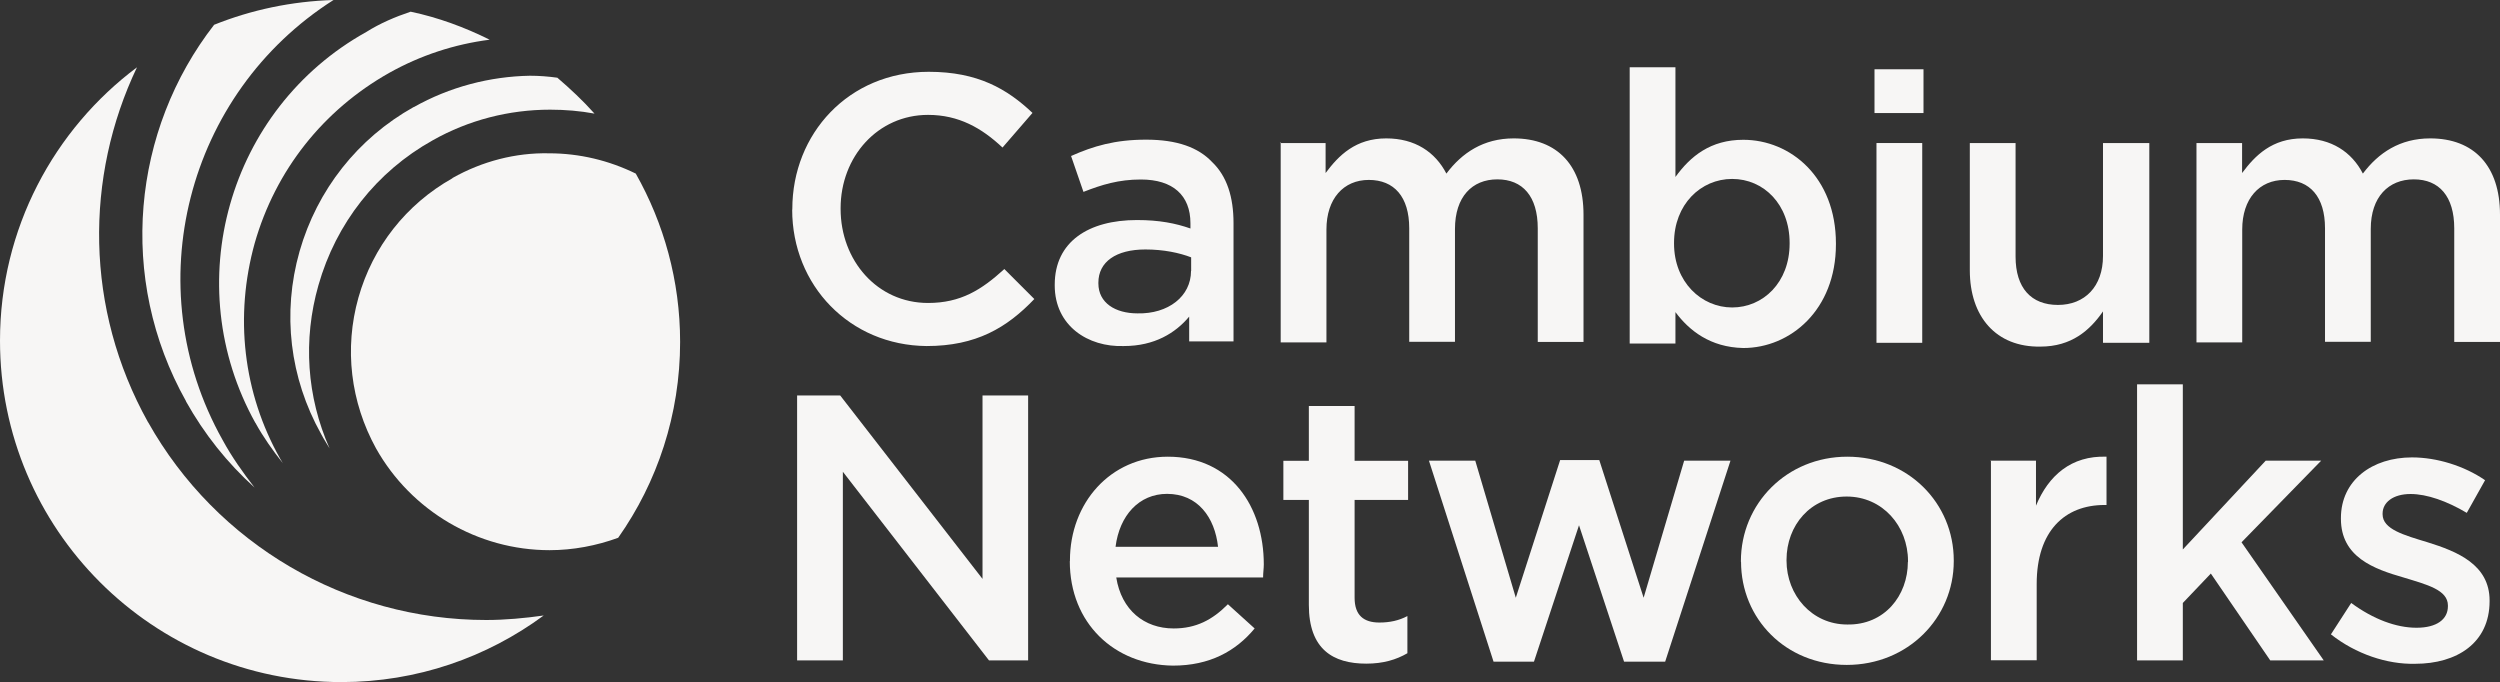
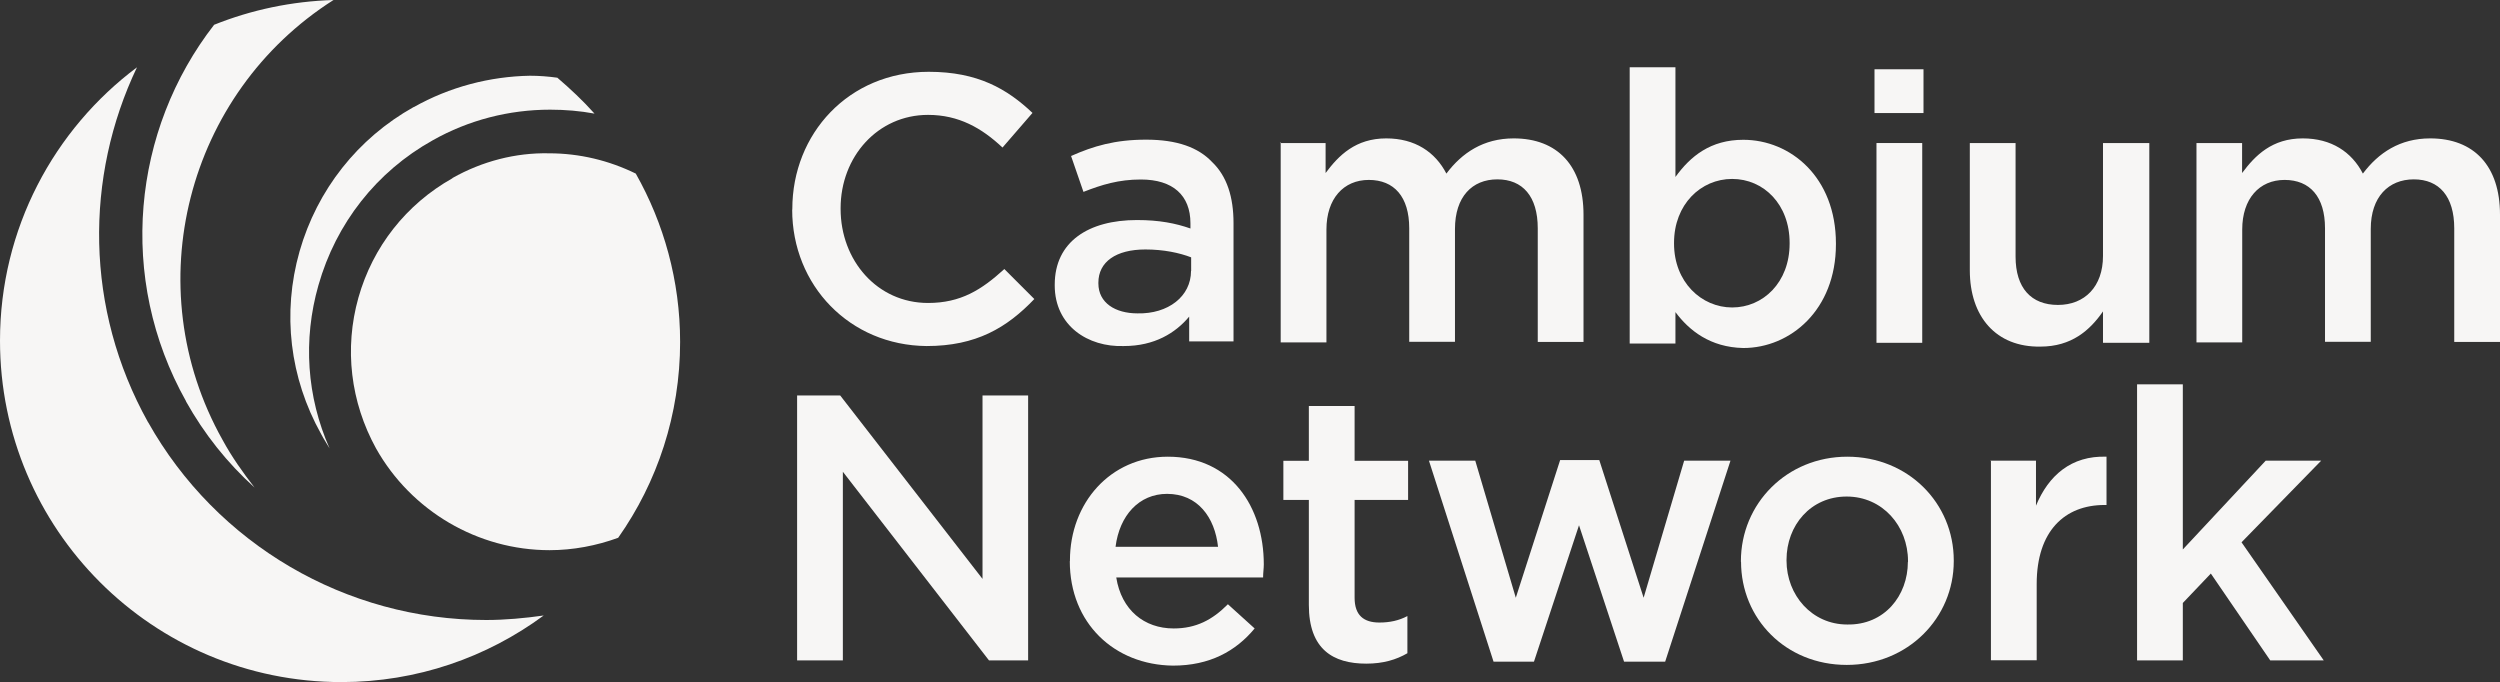
<svg xmlns="http://www.w3.org/2000/svg" id="Capa_2" data-name="Capa 2" viewBox="0 0 177.58 48.45">
  <rect x="0" y="0" width="177.58" height="48.45" fill="#333333" stroke="none" />
  <defs>
    <style> .cls-1 { fill: #f7f6f5; } </style>
  </defs>
  <g id="Capa_2-2" data-name="Capa 2-2">
    <g>
      <path class="cls-1" d="m84.61,19.25v-.97c-.83-.32-1.95-.56-3.25-.56-2.09,0-3.34.88-3.34,2.36v.05c0,1.39,1.21,2.13,2.78,2.13,2.18.05,3.8-1.21,3.8-3.01h0Zm-9.69,1.02v-.05c0-3.06,2.41-4.59,5.84-4.59,1.58,0,2.74.23,3.8.6v-.37c0-1.99-1.25-3.11-3.52-3.11-1.58,0-2.78.37-4.08.88l-.88-2.55c1.58-.7,3.11-1.16,5.33-1.16s3.71.56,4.68,1.58c1.07,1.02,1.53,2.5,1.53,4.36v8.39h-3.15v-1.76c-.97,1.16-2.46,2.09-4.64,2.09-2.55.09-4.91-1.44-4.91-4.31h0Z" />
      <path class="cls-1" d="m90.91,10.16h3.25v2.13c.93-1.25,2.13-2.46,4.31-2.46,2.04,0,3.48.97,4.27,2.5,1.11-1.48,2.64-2.5,4.78-2.5,3.11,0,4.96,1.95,4.96,5.42v9.04h-3.25v-8.07c0-2.27-1.07-3.48-2.87-3.48s-3.01,1.25-3.01,3.52v8.02h-3.25v-8.07c0-2.23-1.07-3.43-2.87-3.43s-3.01,1.34-3.01,3.52v8.02h-3.25v-14.19h-.05v.03Z" />
      <path class="cls-1" d="m127.12,17.3v-.05c0-2.74-1.85-4.54-4.08-4.54s-4.13,1.81-4.13,4.54v.05c0,2.74,1.95,4.54,4.13,4.54s4.08-1.76,4.08-4.54h0Zm-8.11,4.87v2.23h-3.25V4.78h3.25v7.79c1.07-1.48,2.5-2.64,4.82-2.64,3.34,0,6.58,2.64,6.58,7.37v.05c0,4.68-3.25,7.37-6.58,7.37-2.36-.05-3.85-1.25-4.82-2.55h0Z" />
      <path class="cls-1" d="m133.29,10.16h3.25v14.19h-3.25v-14.19h0Zm-.14-5.24h3.48v3.11h-3.48v-3.11h0Z" />
      <path class="cls-1" d="m139.92,19.2v-9.04h3.25v8.07c0,2.23,1.11,3.43,3.01,3.43s3.2-1.3,3.2-3.48v-8.02h3.29v14.19h-3.29v-2.23c-.93,1.34-2.23,2.5-4.45,2.5-3.15.05-5.01-2.13-5.01-5.42h0Z" />
      <path class="cls-1" d="m156.01,10.16h3.25v2.13c.93-1.25,2.13-2.46,4.31-2.46,2.04,0,3.48.97,4.27,2.5,1.11-1.48,2.64-2.5,4.78-2.5,3.11,0,4.96,1.95,4.96,5.42v9.04h-3.25v-8.07c0-2.27-1.07-3.48-2.87-3.48s-3.06,1.25-3.06,3.52v8.02h-3.25v-8.07c0-2.23-1.07-3.43-2.87-3.43s-3.01,1.34-3.01,3.52v8.02h-3.25v-14.19h0v.03Z" />
      <polygon class="cls-1" points="56.62 28.09 59.68 28.09 69.79 41.12 69.79 28.09 73.03 28.09 73.03 46.91 70.25 46.91 59.87 33.51 59.87 46.91 56.62 46.91 56.62 28.09" />
      <path class="cls-1" d="m86.52,38.84c-.23-2.09-1.44-3.76-3.62-3.76-1.99,0-3.38,1.53-3.66,3.76h7.28Zm-10.52,1.02v-.05c0-4.08,2.87-7.37,6.95-7.37,4.5,0,6.82,3.57,6.82,7.65,0,.28-.05.6-.05.93h-10.43c.37,2.32,1.99,3.62,4.08,3.62,1.58,0,2.74-.6,3.85-1.72l1.9,1.72c-1.34,1.62-3.2,2.64-5.8,2.64-4.17-.05-7.33-3.01-7.33-7.42h.01Z" />
      <path class="cls-1" d="m92.97,42.97v-7.46h-1.81v-2.78h1.81v-3.89h3.25v3.89h3.8v2.78h-3.8v6.95c0,1.25.65,1.76,1.76,1.76.74,0,1.39-.14,1.99-.46v2.64c-.79.46-1.72.74-2.92.74-2.36,0-4.08-1.02-4.08-4.17h0Z" />
      <polygon class="cls-1" points="101.5 32.72 104.79 32.72 107.67 42.46 110.82 32.68 113.6 32.68 116.75 42.46 119.63 32.72 122.92 32.72 118.28 47 115.36 47 112.16 37.31 108.96 47 106.09 47 101.5 32.72" />
      <path class="cls-1" d="m135.53,39.91v-.05c0-2.5-1.81-4.59-4.36-4.59s-4.27,2.04-4.27,4.5v.05c0,2.46,1.81,4.54,4.31,4.54,2.64.05,4.31-2.04,4.31-4.45h0Zm-11.87,0v-.05c0-4.08,3.25-7.42,7.56-7.42s7.56,3.29,7.56,7.37v.05c0,4.03-3.25,7.37-7.6,7.37s-7.51-3.29-7.51-7.33h0Z" />
      <path class="cls-1" d="m141.37,32.72h3.25v3.2c.88-2.13,2.5-3.57,5.01-3.48v3.43h-.14c-2.83,0-4.82,1.85-4.82,5.61v5.42h-3.25v-14.19h-.05,0Z" />
      <polygon class="cls-1" points="151.8 27.3 155.05 27.3 155.05 39.03 160.94 32.72 164.88 32.72 159.22 38.52 165.06 46.91 161.26 46.91 157.04 40.74 155.05 42.83 155.05 46.91 151.8 46.91 151.8 27.3" />
-       <path class="cls-1" d="m165.57,45.06l1.44-2.23c1.58,1.16,3.2,1.76,4.64,1.76s2.23-.6,2.23-1.53v-.05c0-1.11-1.48-1.48-3.15-1.99-2.09-.6-4.45-1.44-4.45-4.17v-.05c0-2.69,2.23-4.31,5.05-4.31,1.76,0,3.71.6,5.19,1.62l-1.3,2.32c-1.39-.83-2.83-1.34-3.99-1.34-1.25,0-1.99.6-1.99,1.39v.05c0,1.07,1.53,1.48,3.2,1.99,2.09.65,4.4,1.58,4.4,4.13v.05c0,2.97-2.32,4.45-5.29,4.45-1.99.05-4.22-.7-5.98-2.09h0Z" />
      <path class="cls-1" d="m32.14,12.66c-3.29,1.85-5.66,4.87-6.68,8.48-1.02,3.62-.56,7.42,1.25,10.71,2.5,4.45,7.23,7.23,12.33,7.23,1.67,0,3.34-.32,4.87-.88,2.78-3.94,4.4-8.76,4.4-13.91,0-4.36-1.16-8.44-3.15-11.96-1.9-.93-3.99-1.44-6.17-1.44-2.36-.05-4.73.56-6.86,1.76h.01Z" />
      <path class="cls-1" d="m13.21,28.51c1.3,2.32,2.92,4.36,4.87,6.12-.83-1.07-1.62-2.18-2.27-3.38C9.69,20.35,13.26,6.63,23.69,0c-2.97.09-5.84.7-8.48,1.76-5.8,7.46-6.91,17.99-1.99,26.75h-.01Z" />
      <path class="cls-1" d="m10.52,30c-4.5-8.07-4.5-17.43-.79-25.22C3.85,9.18,0,16.23,0,24.2c0,13.4,10.85,24.25,24.25,24.25,5.38,0,10.34-1.76,14.37-4.73-1.34.19-2.74.32-4.08.32-9.97,0-19.15-5.38-24.02-14.05h0Z" />
      <path class="cls-1" d="m29.39,7.6c-3.99,2.23-6.86,5.89-8.11,10.25-1.25,4.4-.7,8.99,1.53,12.98.19.37.42.7.6,1.02-1.62-3.66-1.9-7.7-.79-11.59,1.25-4.4,4.13-8.07,8.11-10.29,2.55-1.44,5.42-2.18,8.35-2.18,1.07,0,2.13.09,3.15.28-.83-.93-1.72-1.76-2.64-2.55-.65-.09-1.3-.14-1.95-.14-2.83.05-5.7.79-8.25,2.23h0Z" />
-       <path class="cls-1" d="m18.14,30.03c.56,1.02,1.25,1.99,1.95,2.87-.05-.09-.14-.23-.19-.32-2.64-4.68-3.25-10.11-1.81-15.3,1.48-5.19,4.87-9.46,9.55-12.1,2.23-1.25,4.64-2.04,7.14-2.36-1.76-.88-3.66-1.58-5.61-1.99-1.11.37-2.18.83-3.15,1.44-9.83,5.47-13.35,17.94-7.88,27.77h0Z" />
      <path class="cls-1" d="m56.28,14.89v-.05c0-5.33,3.99-9.74,9.69-9.74,3.48,0,5.56,1.21,7.37,2.92l-2.13,2.46c-1.48-1.39-3.11-2.32-5.29-2.32-3.57,0-6.21,2.97-6.21,6.63v.05c0,3.66,2.6,6.68,6.21,6.68,2.32,0,3.8-.93,5.42-2.41l2.13,2.13c-1.95,2.04-4.13,3.34-7.65,3.34-5.47-.05-9.55-4.31-9.55-9.69h0Z" />
    </g>
  </g>
</svg>